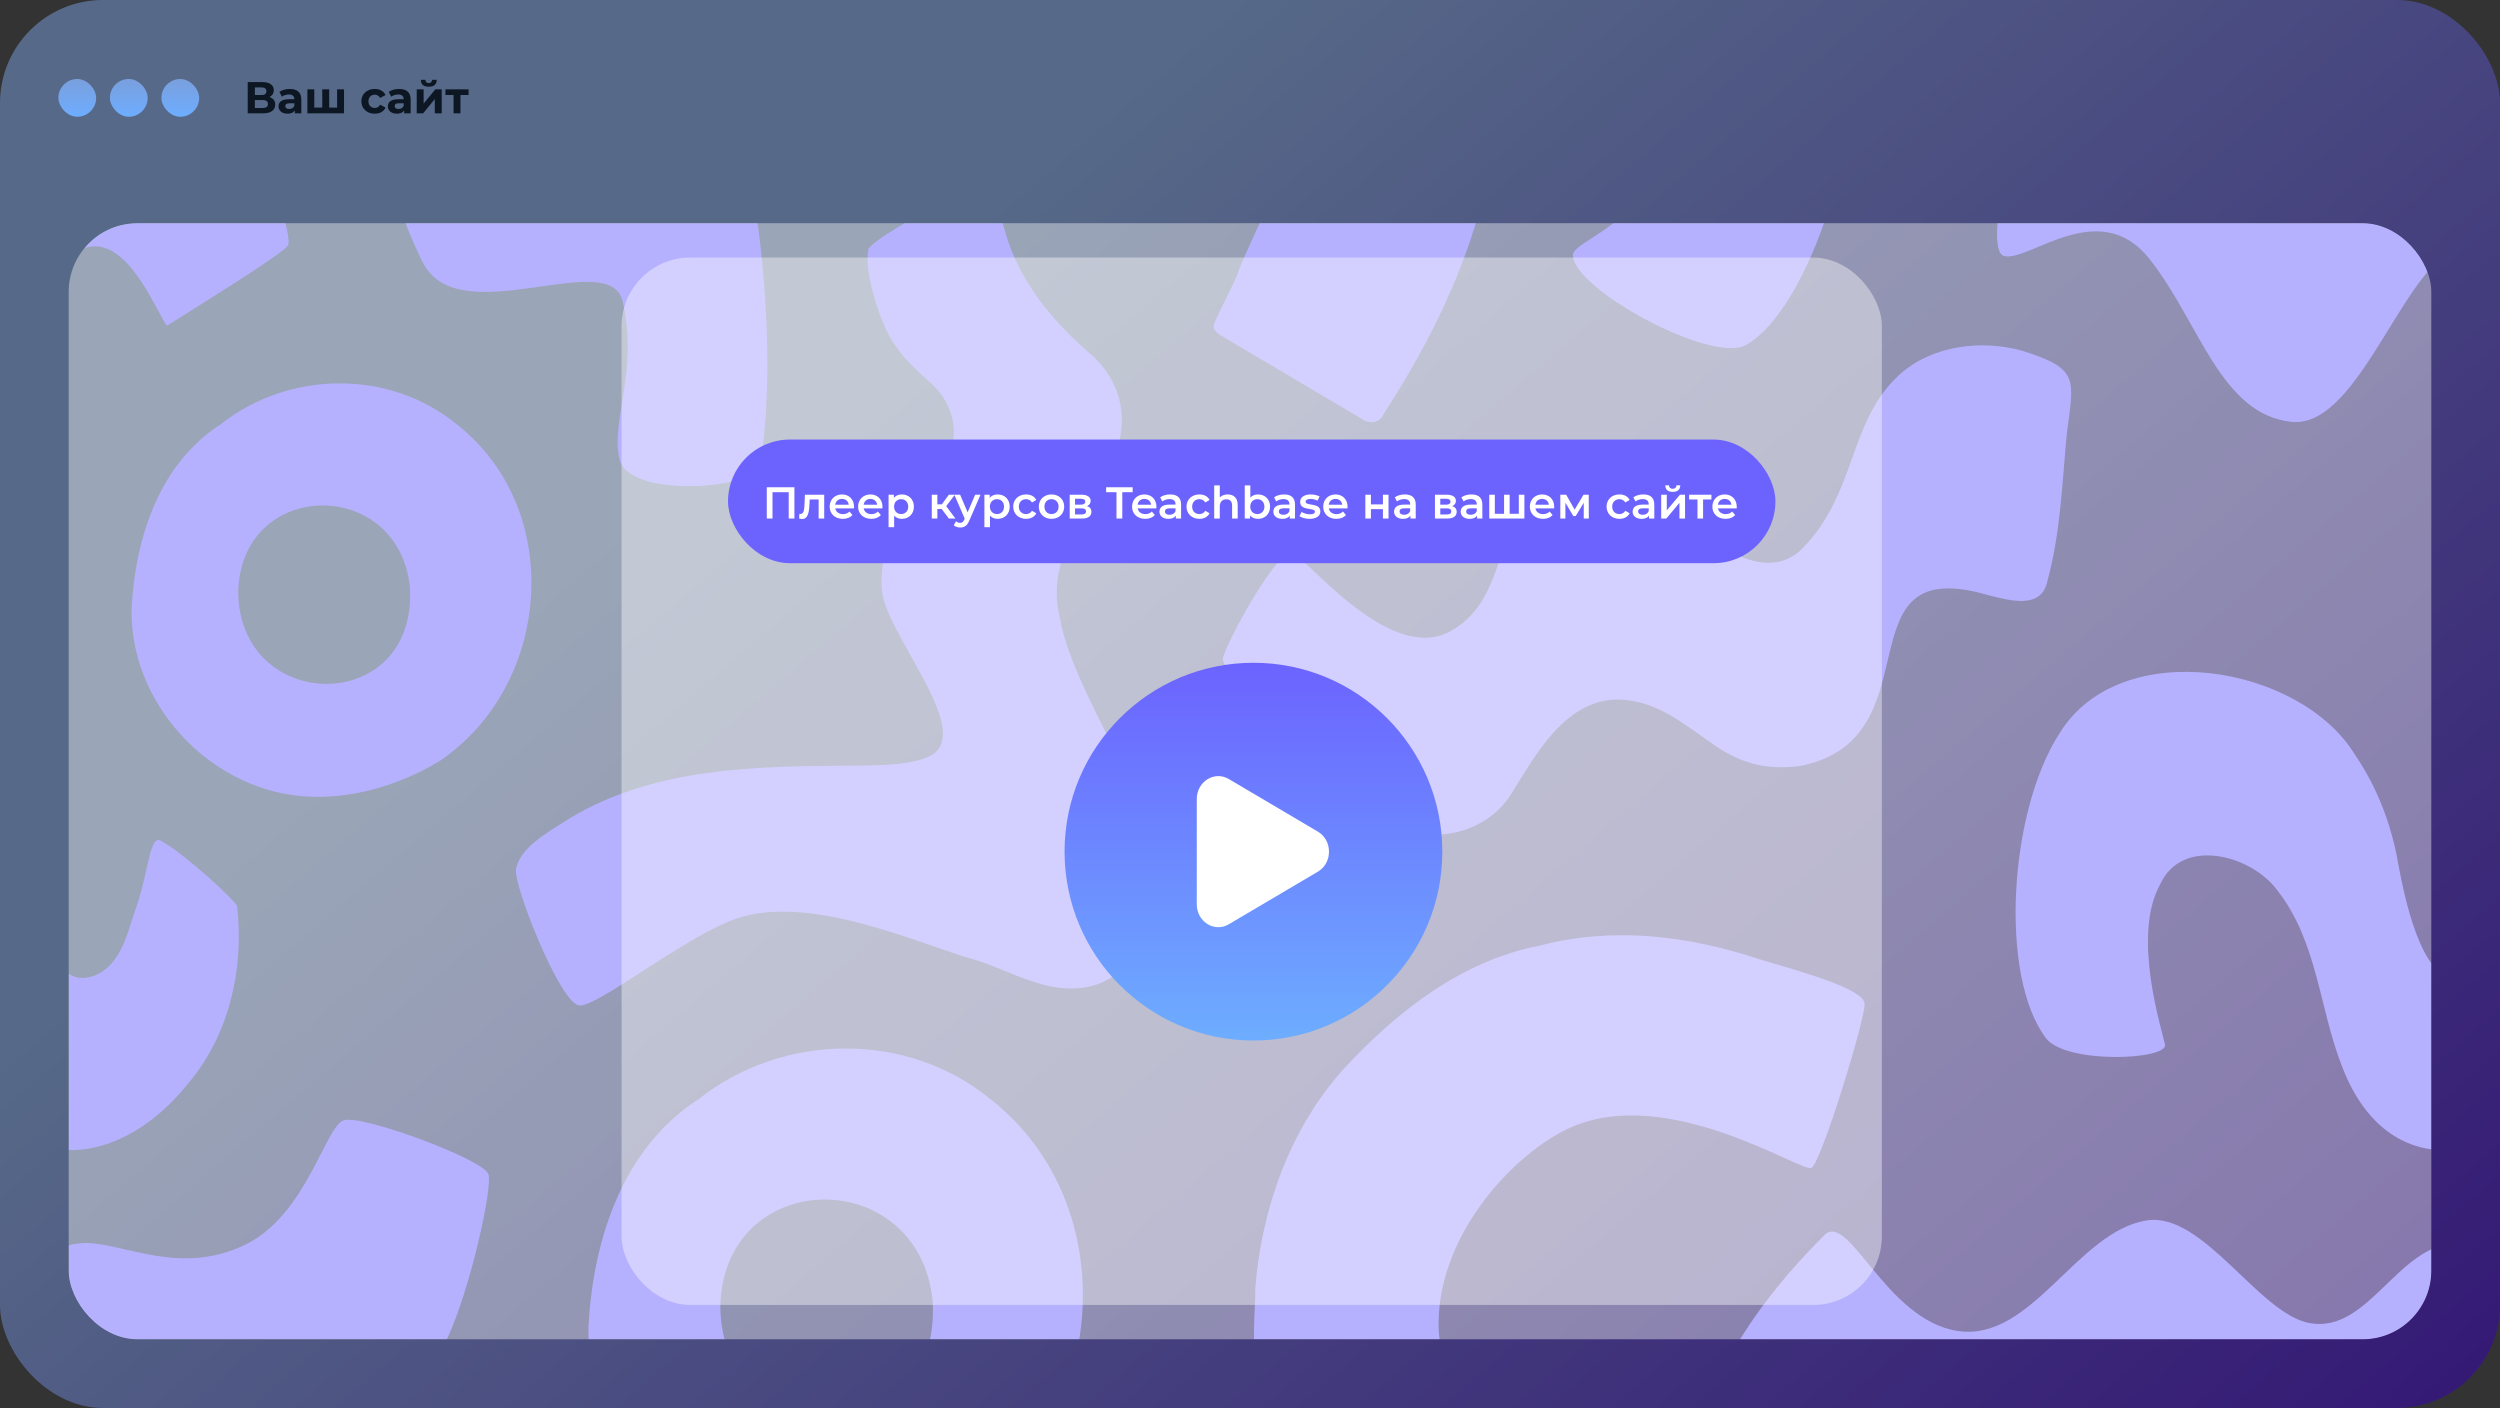
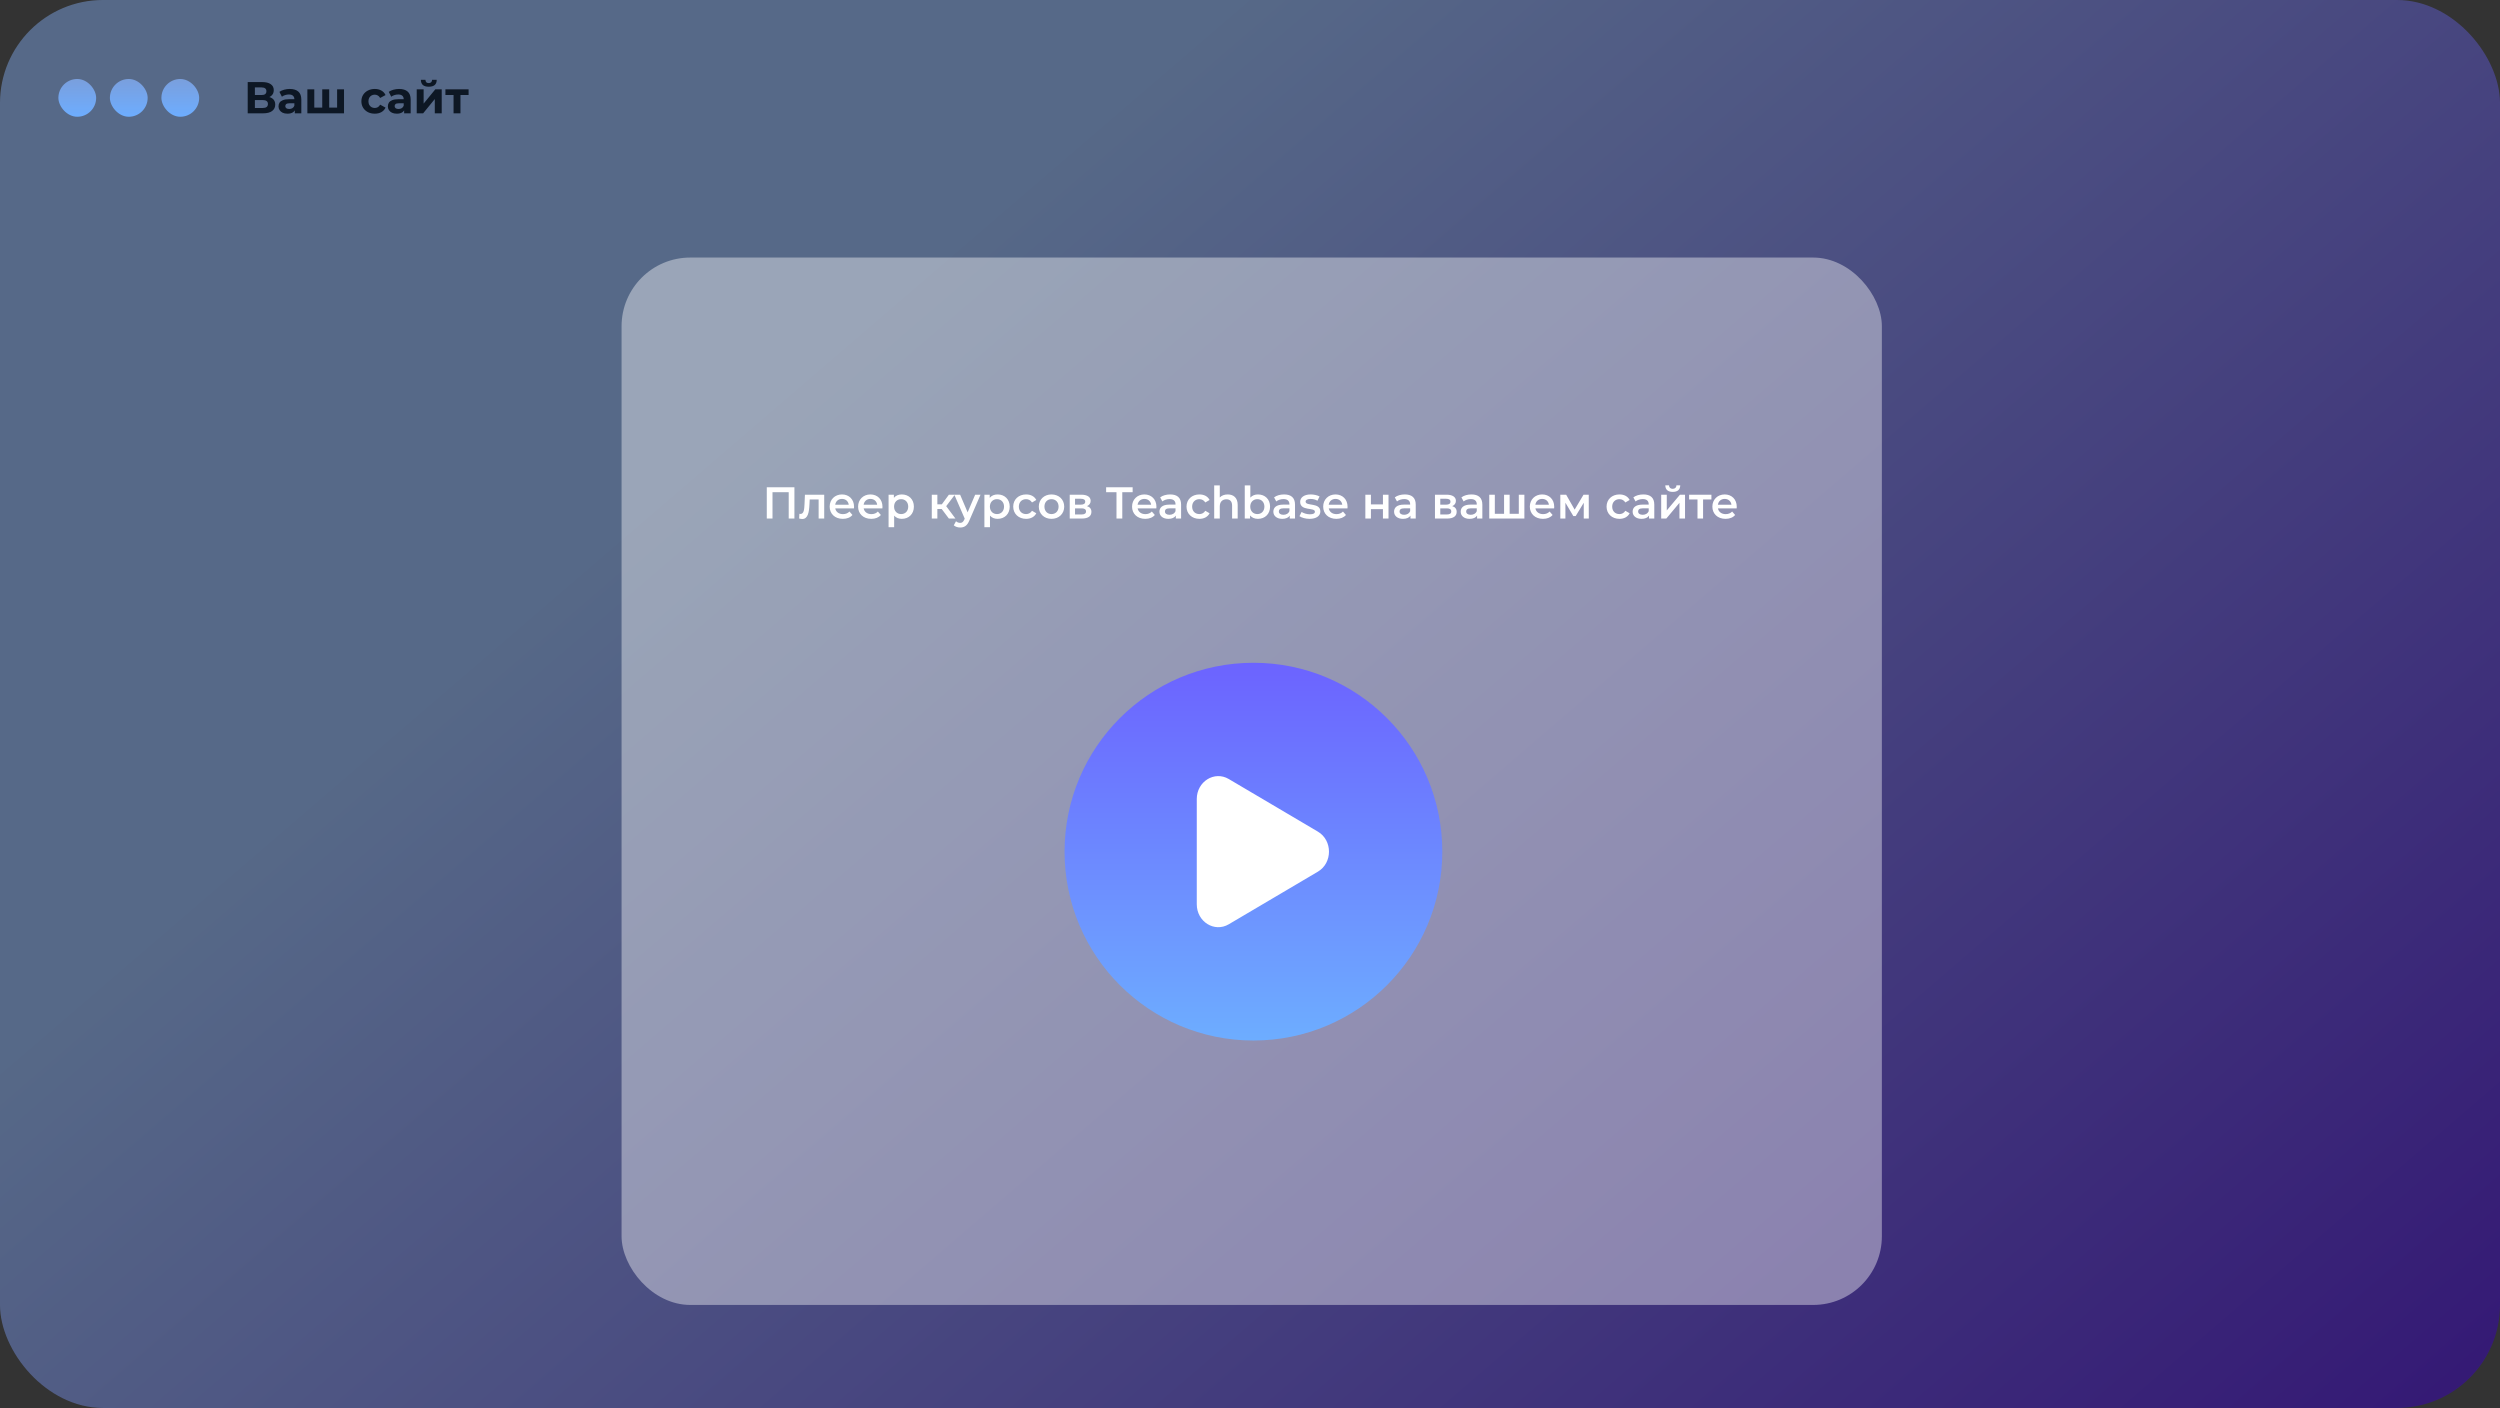
<svg xmlns="http://www.w3.org/2000/svg" width="728" height="410" viewBox="0 0 728 410" fill="none">
  <rect x="0" y="0" width="728" height="410" fill="#333333" stroke="none" />
  <rect width="728" height="410" rx="30" fill="url(#paint0_linear_4609_140)" fill-opacity="0.5" />
  <g clip-path="url(#clip0_4609_140)">
    <rect x="20" y="65" width="688" height="325" rx="20" fill="white" fill-opacity="0.4" />
    <g clip-path="url(#clip1_4609_140)">
      <mask id="mask0_4609_140" style="mask-type:luminance" maskUnits="userSpaceOnUse" x="19" y="50" width="691" height="691">
-         <path d="M710 50L19 50L19 741L710 741L710 50Z" fill="white" />
-       </mask>
+         </mask>
      <g mask="url(#mask0_4609_140)">
        <path d="M38.334 176.885C39.488 156.324 46.516 134.969 64.278 123.547C84.137 107.833 113.553 107.439 133.219 123.75C164.77 148.716 160.531 199.833 127.798 221.745C112.883 230.665 94.105 235.036 77.193 229.733C54.714 222.722 37.629 200.607 38.338 176.888L38.334 176.885ZM69.367 172.594C69.985 208.063 121.42 208.405 119.392 171.163C116.155 138.631 69.944 139.315 69.367 172.594Z" fill="#B6B1FF" />
        <path d="M356.063 191.973C356.45 188.252 371.199 161.12 375.908 160.902C379.284 160.747 404.177 193.783 422.319 183.843C440.462 173.903 434.07 149.328 452.533 136.237C470.306 123.636 486.731 149.974 501.719 159.095C508.225 163.701 517.871 166.786 524.843 159.717C540.733 143.606 538.107 122.894 552.994 109.233C562.637 100.384 577.259 98.895 588.916 102.157C605.697 107.45 603.876 110.345 601.865 126.214C600.487 140.611 600.048 155.06 596.23 169.07C594.562 177.759 584.908 174.743 578.952 173.302C534.818 160.377 564.607 215.218 524.014 223.089C515.473 224.087 508.048 223.006 499.532 217.177C491.019 211.348 483.487 204.822 473.422 203.83C455.937 201.975 446.473 221.23 439.898 231.46C432.581 242.851 416.695 246.417 403.756 239.714C390.813 233.011 355.673 195.687 356.063 191.962L356.063 191.973Z" fill="#B6B1FF" />
        <path d="M418.944 387.508C419.331 393.213 421.552 400.112 420.074 404.11C418.592 408.107 369.161 404.811 366.59 399.756C364.02 394.702 365.709 379.8 365.533 375.25C367.337 351.988 375.687 328.459 391.508 311.025C406.941 294.431 425.602 279.782 448.336 275.37C470.054 269.7 491.806 272.492 512.885 279.498C523.357 282.673 542.809 287.808 542.975 292.327C543.141 296.846 530.316 338.617 527.5 340.078C524.681 341.54 485.867 315.665 457.402 328.311C441.032 335.583 417.824 359.996 418.944 387.512L418.944 387.508Z" fill="#B6B1FF" />
        <path d="M142.254 341.975C143.428 346.211 136.888 375.492 130.251 389.737C120.059 411.607 101.872 426.547 75.123 411.984C38.206 393.745 35.142 423.579 11.022 438.256C-21.444 453.858 -31.515 428.689 -57.58 419.768C-75.315 416.341 -89.743 446.012 -120.292 444.457C-143.858 443.452 -171.882 415.308 -176.601 408.829C-181.317 402.351 -187.409 395.469 -185.384 391.838C-178.453 380.143 -169.678 369.612 -160.073 360.034C-152.921 351.532 -142.141 384.551 -120.737 387.609C-99.33 390.666 -86.222 358.704 -65.958 355.398C-49.495 352.71 -33.222 382.637 -18.411 385.294C-1.194 388.379 7.229 362.208 24.639 361.969C35.95 361.817 52.344 371.74 71.45 362.439C89.326 353.736 94.727 327.889 100.148 326.213C105.568 324.534 141.079 337.739 142.254 341.975Z" fill="#B6B1FF" />
        <path d="M171.379 386.013C172.806 360.587 181.496 334.181 203.459 320.057C228.017 300.626 264.391 300.139 288.708 320.309C327.722 351.179 322.477 414.388 282.001 441.479C263.559 452.508 240.338 457.915 219.425 451.357C191.629 442.688 170.502 415.342 171.379 386.013ZM209.751 380.706C210.514 424.567 274.117 424.985 271.609 378.94C267.608 338.714 210.466 339.56 209.751 380.706Z" fill="#B6B1FF" />
        <path d="M436.212 26.174C435.476 60.14 421.245 92.441 402.93 120.499C401.949 123.232 398.58 123.595 396.303 121.829C382.995 113.959 369.689 106.085 356.384 98.204C354.795 97.292 352.705 96.135 353.665 93.989C355.652 89.446 358.046 85.079 360.081 80.556C362.717 71.722 382.079 37.959 374.146 32.469C366.262 28.983 355.044 42.378 348.648 46.538C345.031 49.572 343.48 41.152 341.666 39.061C337.572 30.486 332.908 22.225 328.205 13.971C327.255 10.879 321.99 5.71 324.45 2.919C339.614 -9.747 354.674 -27.105 375.535 -28.809C391.28 -30.084 408.009 -25.658 418.802 -13.558C428.943 -2.924 437.048 11.09 436.209 26.167L436.212 26.174Z" fill="#B6B1FF" />
-         <path d="M180.476 133.974C177.595 122.911 186.063 108.331 181.323 87.756C177.678 71.939 135.064 96.224 123.787 77.554C117.747 67.551 93.714 5.12 105.085 -31.928C113.522 -59.423 164.362 -78.505 167.009 -71.623C169.655 -64.744 145.836 -16.578 154.857 24.613C158.23 40.008 185.787 32.307 194.552 33.772C209.968 35.375 217.631 51.202 220.485 63.941C223.491 85.618 224.859 113.772 221.401 135.325C219.653 142.701 183.354 145.037 180.473 133.974L180.476 133.974Z" fill="#B6B1FF" />
-         <path d="M71.91 33.641C66.513 23.148 59.396 12.645 48.53 8.049C38.514 3.814 25.63 3.969 17.141 10.765C-3.706 27.456 2.164 60.475 -19.468 58.575C-32.97 57.39 -31.136 28.386 -44.392 8.861C-50.238 0.251 -60.935 -4.62 -71.131 -2.533C-81.326 -0.446 -89.836 6.871 -95.623 15.519C-101.41 24.167 -114.522 72.724 -107.387 74.548C-100.253 76.372 -79.678 56.934 -65.084 75.38C-50.49 93.827 -44.475 120.561 -23.8 122.838C-3.129 125.115 10.148 72.088 27.444 71.722C38.393 71.49 45.932 91.539 48.616 94.846C65.079 84.536 82.9 73.356 83.906 71.404C85.291 68.702 76.671 42.893 71.91 33.641Z" fill="#B6B1FF" />
+         <path d="M71.91 33.641C66.513 23.148 59.396 12.645 48.53 8.049C38.514 3.814 25.63 3.969 17.141 10.765C-3.706 27.456 2.164 60.475 -19.468 58.575C-32.97 57.39 -31.136 28.386 -44.392 8.861C-50.238 0.251 -60.935 -4.62 -71.131 -2.533C-81.326 -0.446 -89.836 6.871 -95.623 15.519C-101.41 24.167 -114.522 72.724 -107.387 74.548C-100.253 76.372 -79.678 56.934 -65.084 75.38C-3.129 125.115 10.148 72.088 27.444 71.722C38.393 71.49 45.932 91.539 48.616 94.846C65.079 84.536 82.9 73.356 83.906 71.404C85.291 68.702 76.671 42.893 71.91 33.641Z" fill="#B6B1FF" />
        <path d="M613.661 -57.565C613.661 -49.925 590.723 -37.08 578.023 -33.089C559.248 -27.192 541.669 -11.796 537.437 7.704C533.892 24.025 537.934 44.057 532.15 61.968C527.061 77.733 518.102 95.333 508.156 100.574C498.209 105.812 458.051 84.201 458.051 74.282C458.051 69.998 478.677 65.596 486.983 41.466C501.159 0.286 477.81 -20.282 495.593 -44.819C508.259 -62.298 545.912 -59.8 560.378 -69.681C577.214 -81.18 584.445 -97.47 588.305 -97.947C592.164 -98.423 613.657 -61.672 613.657 -57.561L613.661 -57.565Z" fill="#B6B1FF" />
-         <path d="M681.876 310.231C675.298 293.208 674.804 274.115 663.174 259.287C655.629 248.928 635.21 243.48 628.946 257.704C620.782 272.557 629.488 299.686 630.445 304.164C631.406 308.641 601.53 309.999 595.729 302.243C582.023 283.921 585.091 235.958 599.817 213.418C617.544 184.797 669.829 193.534 685.829 219.872C692.314 229.401 696.512 240.45 698.402 251.793C700.177 261.118 705.084 285.7 715.452 284.771C725.962 283.831 728.346 270.622 730.215 265.533C734.544 253.734 734.406 242.392 738.138 244.99C745.735 249.35 759.897 262.721 760.035 263.864C762.164 282.155 757.717 301.531 745.638 315.696C725.465 340.814 694.404 343.623 681.88 310.231L681.876 310.231Z" fill="#B6B1FF" />
        <path d="M-9.124 310.231C-15.702 293.208 -16.196 274.115 -27.826 259.287C-35.371 248.928 -55.79 243.48 -62.054 257.704C-70.219 272.557 -61.512 299.686 -60.555 304.164C-59.594 308.641 -89.47 309.999 -95.271 302.243C-108.977 283.921 -105.909 235.958 -91.183 213.418C-73.456 184.797 -21.171 193.534 -5.171 219.872C1.314 229.401 5.512 240.45 7.402 251.793C9.177 261.118 14.084 285.7 24.452 284.771C34.962 283.831 37.346 270.622 39.215 265.533C43.544 253.734 43.406 242.392 47.138 244.99C54.735 249.35 68.897 262.721 69.035 263.864C71.164 282.155 66.717 301.531 54.638 315.696C34.465 340.814 3.404 343.623 -9.12 310.231L-9.124 310.231Z" fill="#B6B1FF" />
        <path d="M833.254 341.975C834.428 346.211 827.888 375.492 821.251 389.737C811.059 411.607 792.872 426.547 766.123 411.984C729.206 393.745 726.142 423.579 702.022 438.256C669.556 453.858 659.484 428.689 633.42 419.768C615.685 416.341 601.257 446.012 570.708 444.457C547.142 443.452 519.118 415.308 514.399 408.829C509.683 402.351 503.591 395.469 505.616 391.838C512.547 380.143 521.322 369.612 530.927 360.034C538.079 351.532 548.859 384.551 570.263 387.609C591.67 390.666 604.778 358.704 625.042 355.398C641.505 352.71 657.778 382.637 672.589 385.294C689.806 388.379 698.229 362.208 715.639 361.969C726.95 361.817 743.344 371.74 762.45 362.439C780.327 353.736 785.727 327.889 791.148 326.213C796.569 324.534 832.079 337.739 833.254 341.975Z" fill="#B6B1FF" />
        <path d="M762.91 33.641C757.513 23.148 750.396 12.645 739.53 8.049C729.514 3.814 716.63 3.969 708.141 10.765C687.294 27.456 693.164 60.475 671.535 58.575C658.033 57.39 659.868 28.386 646.611 8.861C640.765 0.251 630.069 -4.62 619.873 -2.533C609.677 -0.446 601.167 6.871 595.38 15.519C589.593 24.167 576.481 72.724 583.616 74.548C590.751 76.372 611.325 56.934 625.919 75.38C640.513 93.827 646.528 120.561 667.203 122.838C687.878 125.115 701.155 72.088 718.451 71.722C729.4 71.49 736.939 91.539 739.623 94.846C756.086 84.536 773.907 73.356 774.913 71.404C776.298 68.702 767.678 42.893 762.917 33.641L762.91 33.641Z" fill="#B6B1FF" />
        <path d="M332.603 236.262C326.65 219.364 311.231 196.744 308.418 178.795C303.27 155.802 328.119 140.549 326.626 120.717C326.188 114.871 323.893 109.264 318.555 103.953C307.869 94.932 301.533 86.637 297.628 79.485C290.425 66.283 291.506 56.965 288.832 54.149C286.154 51.33 253.38 69.814 252.883 72.585C251.394 80.898 257.823 97.568 261.109 101.148C263.984 105.304 267.712 108.535 271.45 111.927C277.7 117.597 280.592 128.062 274.138 135.629C266.768 144.266 255.367 155.281 256.835 171.972C257.886 183.936 280.595 209.317 273.025 218.445C269.356 222.867 256.303 222.836 250.806 222.93C221.024 223.113 188.872 222.988 163.091 240.077C155.003 244.99 151.067 248.7 150.262 253.161C149.454 257.618 163.277 292.8 168.843 292.8C174.409 292.8 196.556 274.934 212.255 268.311C234.309 259.01 268.116 275.204 284.078 279.536C292.056 282.02 299.467 286.346 307.817 287.559C335.692 291.418 341.521 256.08 332.614 236.262L332.603 236.262Z" fill="#B6B1FF" />
      </g>
    </g>
  </g>
  <rect x="17" y="23" width="11" height="11" rx="5.5" fill="url(#paint1_linear_4609_140)" />
  <rect x="32" y="23" width="11" height="11" rx="5.5" fill="url(#paint2_linear_4609_140)" />
  <rect x="47" y="23" width="11" height="11" rx="5.5" fill="url(#paint3_linear_4609_140)" />
  <path d="M72.131 33V23.9H76.369C77.426 23.9 78.25 24.104 78.839 24.511C79.428 24.918 79.723 25.499 79.723 26.253C79.723 26.998 79.446 27.579 78.891 27.995C78.336 28.402 77.6 28.606 76.681 28.606L76.928 28.06C77.951 28.06 78.744 28.264 79.307 28.671C79.87 29.078 80.152 29.668 80.152 30.439C80.152 31.236 79.849 31.865 79.242 32.324C78.644 32.775 77.769 33 76.616 33H72.131ZM74.224 31.44H76.538C77.023 31.44 77.392 31.345 77.643 31.154C77.894 30.963 78.02 30.669 78.02 30.27C78.02 29.889 77.894 29.607 77.643 29.425C77.392 29.234 77.023 29.139 76.538 29.139H74.224V31.44ZM74.224 27.67H76.187C76.646 27.67 76.993 27.579 77.227 27.397C77.461 27.206 77.578 26.929 77.578 26.565C77.578 26.201 77.461 25.928 77.227 25.746C76.993 25.555 76.646 25.46 76.187 25.46H74.224V27.67ZM85.847 33V31.635L85.718 31.336V28.892C85.718 28.459 85.583 28.121 85.314 27.878C85.055 27.635 84.651 27.514 84.106 27.514C83.733 27.514 83.365 27.575 83.001 27.696C82.645 27.809 82.342 27.965 82.091 28.164L81.362 26.747C81.744 26.478 82.203 26.27 82.74 26.123C83.278 25.976 83.824 25.902 84.379 25.902C85.445 25.902 86.272 26.153 86.862 26.656C87.451 27.159 87.746 27.943 87.746 29.009V33H85.847ZM83.716 33.104C83.169 33.104 82.701 33.013 82.311 32.831C81.921 32.64 81.623 32.385 81.415 32.064C81.207 31.743 81.103 31.384 81.103 30.985C81.103 30.569 81.202 30.205 81.401 29.893C81.609 29.581 81.934 29.338 82.376 29.165C82.819 28.983 83.395 28.892 84.106 28.892H85.965V30.075H84.326C83.85 30.075 83.52 30.153 83.338 30.309C83.165 30.465 83.079 30.66 83.079 30.894C83.079 31.154 83.178 31.362 83.377 31.518C83.585 31.665 83.867 31.739 84.222 31.739C84.561 31.739 84.864 31.661 85.132 31.505C85.401 31.34 85.596 31.102 85.718 30.79L86.029 31.726C85.882 32.177 85.614 32.519 85.224 32.753C84.834 32.987 84.331 33.104 83.716 33.104ZM89.507 33V26.006H91.522V31.804L91.067 31.336H94.278L93.836 31.804V26.006H95.864V31.804L95.396 31.336H98.62L98.165 31.804V26.006H100.18V33H89.507ZM109.136 33.104C108.382 33.104 107.71 32.952 107.121 32.649C106.532 32.337 106.068 31.908 105.73 31.362C105.401 30.816 105.236 30.196 105.236 29.503C105.236 28.801 105.401 28.181 105.73 27.644C106.068 27.098 106.532 26.673 107.121 26.37C107.71 26.058 108.382 25.902 109.136 25.902C109.873 25.902 110.514 26.058 111.06 26.37C111.606 26.673 112.009 27.111 112.269 27.683L110.696 28.528C110.514 28.199 110.284 27.956 110.007 27.8C109.738 27.644 109.444 27.566 109.123 27.566C108.776 27.566 108.464 27.644 108.187 27.8C107.91 27.956 107.689 28.177 107.524 28.463C107.368 28.749 107.29 29.096 107.29 29.503C107.29 29.91 107.368 30.257 107.524 30.543C107.689 30.829 107.91 31.05 108.187 31.206C108.464 31.362 108.776 31.44 109.123 31.44C109.444 31.44 109.738 31.366 110.007 31.219C110.284 31.063 110.514 30.816 110.696 30.478L112.269 31.336C112.009 31.899 111.606 32.337 111.06 32.649C110.514 32.952 109.873 33.104 109.136 33.104ZM117.687 33V31.635L117.557 31.336V28.892C117.557 28.459 117.423 28.121 117.154 27.878C116.894 27.635 116.491 27.514 115.945 27.514C115.573 27.514 115.204 27.575 114.84 27.696C114.485 27.809 114.182 27.965 113.93 28.164L113.202 26.747C113.584 26.478 114.043 26.27 114.58 26.123C115.118 25.976 115.664 25.902 116.218 25.902C117.284 25.902 118.112 26.153 118.701 26.656C119.291 27.159 119.585 27.943 119.585 29.009V33H117.687ZM115.555 33.104C115.009 33.104 114.541 33.013 114.151 32.831C113.761 32.64 113.462 32.385 113.254 32.064C113.046 31.743 112.942 31.384 112.942 30.985C112.942 30.569 113.042 30.205 113.241 29.893C113.449 29.581 113.774 29.338 114.216 29.165C114.658 28.983 115.235 28.892 115.945 28.892H117.804V30.075H116.166C115.69 30.075 115.36 30.153 115.178 30.309C115.005 30.465 114.918 30.66 114.918 30.894C114.918 31.154 115.018 31.362 115.217 31.518C115.425 31.665 115.707 31.739 116.062 31.739C116.4 31.739 116.704 31.661 116.972 31.505C117.241 31.34 117.436 31.102 117.557 30.79L117.869 31.726C117.722 32.177 117.453 32.519 117.063 32.753C116.673 32.987 116.171 33.104 115.555 33.104ZM121.347 33V26.006H123.362V30.166L126.768 26.006H128.627V33H126.612V28.84L123.219 33H121.347ZM124.857 25.252C124.094 25.252 123.522 25.087 123.141 24.758C122.76 24.42 122.565 23.913 122.556 23.237H123.882C123.891 23.532 123.973 23.766 124.129 23.939C124.285 24.112 124.523 24.199 124.844 24.199C125.156 24.199 125.394 24.112 125.559 23.939C125.732 23.766 125.819 23.532 125.819 23.237H127.171C127.171 23.913 126.976 24.42 126.586 24.758C126.196 25.087 125.62 25.252 124.857 25.252ZM132.072 33V27.202L132.527 27.67H129.706V26.006H136.453V27.67H133.632L134.087 27.202V33H132.072Z" fill="#0D1724" />
  <rect data-figma-bg-blur-radius="12" x="181" y="75" width="367" height="305" rx="20" fill="white" fill-opacity="0.4" />
  <rect x="341" y="210" width="52" height="64" fill="white" />
  <path fill-rule="evenodd" clip-rule="evenodd" d="M365 303C395.375 303 420 278.375 420 248C420 217.624 395.375 193 365 193C334.624 193 310 217.624 310 248C310 278.375 334.624 303 365 303ZM357.814 269.152L383.775 253.825C388.075 251.286 388.075 244.714 383.775 242.175L357.814 226.848C353.635 224.381 348.5 227.592 348.5 232.672V263.327C348.5 268.408 353.635 271.619 357.814 269.152Z" fill="url(#paint4_linear_4609_140)" />
-   <rect x="212" y="128" width="305" height="36" rx="18" fill="#6C63FF" />
  <path d="M223.287 141.9H231.334V151H229.67V143.33H224.951V151H223.287V141.9ZM234.394 144.058H240.01V151H238.385V145.436H235.785L235.72 146.814C235.603 149.284 235.239 151.13 233.601 151.13C233.341 151.13 233.042 151.078 232.704 150.987L232.782 149.622C232.899 149.648 233.003 149.661 233.094 149.661C234.16 149.661 234.199 148.179 234.277 146.736L234.394 144.058ZM248.698 147.568C248.698 147.698 248.685 147.893 248.672 148.049H243.225C243.42 149.063 244.265 149.713 245.474 149.713C246.254 149.713 246.865 149.466 247.359 148.959L248.23 149.96C247.606 150.701 246.631 151.091 245.435 151.091C243.108 151.091 241.6 149.596 241.6 147.529C241.6 145.462 243.121 143.98 245.188 143.98C247.216 143.98 248.698 145.397 248.698 147.568ZM245.188 145.28C244.135 145.28 243.368 145.956 243.212 146.97H247.151C247.021 145.969 246.254 145.28 245.188 145.28ZM256.976 147.568C256.976 147.698 256.963 147.893 256.95 148.049H251.503C251.698 149.063 252.543 149.713 253.752 149.713C254.532 149.713 255.143 149.466 255.637 148.959L256.508 149.96C255.884 150.701 254.909 151.091 253.713 151.091C251.386 151.091 249.878 149.596 249.878 147.529C249.878 145.462 251.399 143.98 253.466 143.98C255.494 143.98 256.976 145.397 256.976 147.568ZM253.466 145.28C252.413 145.28 251.646 145.956 251.49 146.97H255.429C255.299 145.969 254.532 145.28 253.466 145.28ZM262.601 143.98C264.629 143.98 266.124 145.384 266.124 147.529C266.124 149.687 264.629 151.091 262.601 151.091C261.717 151.091 260.937 150.792 260.378 150.155V153.522H258.753V144.058H260.3V144.968C260.846 144.305 261.652 143.98 262.601 143.98ZM262.419 149.7C263.589 149.7 264.473 148.855 264.473 147.529C264.473 146.203 263.589 145.358 262.419 145.358C261.249 145.358 260.352 146.203 260.352 147.529C260.352 148.855 261.249 149.7 262.419 149.7ZM276.313 151L274.22 148.218H272.959V151H271.334V144.058H272.959V146.866H274.259L276.313 144.058H278.055L275.533 147.399L278.224 151H276.313ZM283.969 144.058H285.529L282.279 151.559C281.642 153.132 280.758 153.613 279.601 153.613C278.912 153.613 278.184 153.379 277.742 152.976L278.392 151.78C278.704 152.079 279.146 152.261 279.588 152.261C280.16 152.261 280.498 151.988 280.81 151.299L280.927 151.026L277.898 144.058H279.588L281.772 149.193L283.969 144.058ZM290.505 143.98C292.533 143.98 294.028 145.384 294.028 147.529C294.028 149.687 292.533 151.091 290.505 151.091C289.621 151.091 288.841 150.792 288.282 150.155V153.522H286.657V144.058H288.204V144.968C288.75 144.305 289.556 143.98 290.505 143.98ZM290.323 149.7C291.493 149.7 292.377 148.855 292.377 147.529C292.377 146.203 291.493 145.358 290.323 145.358C289.153 145.358 288.256 146.203 288.256 147.529C288.256 148.855 289.153 149.7 290.323 149.7ZM298.805 151.091C296.608 151.091 295.048 149.609 295.048 147.529C295.048 145.449 296.608 143.98 298.805 143.98C300.157 143.98 301.236 144.539 301.769 145.592L300.521 146.32C300.105 145.657 299.481 145.358 298.792 145.358C297.596 145.358 296.686 146.19 296.686 147.529C296.686 148.881 297.596 149.7 298.792 149.7C299.481 149.7 300.105 149.401 300.521 148.738L301.769 149.466C301.236 150.506 300.157 151.091 298.805 151.091ZM306.192 151.091C304.06 151.091 302.5 149.609 302.5 147.529C302.5 145.449 304.06 143.98 306.192 143.98C308.35 143.98 309.897 145.449 309.897 147.529C309.897 149.609 308.35 151.091 306.192 151.091ZM306.192 149.7C307.375 149.7 308.259 148.855 308.259 147.529C308.259 146.203 307.375 145.358 306.192 145.358C305.022 145.358 304.138 146.203 304.138 147.529C304.138 148.855 305.022 149.7 306.192 149.7ZM316.533 147.386C317.391 147.646 317.82 148.205 317.82 149.05C317.82 150.272 316.91 151 315.038 151H311.502V144.058H314.895C316.585 144.058 317.599 144.708 317.599 145.852C317.599 146.567 317.196 147.1 316.533 147.386ZM313.049 145.241V146.957H314.752C315.584 146.957 316.013 146.658 316.013 146.086C316.013 145.514 315.584 145.241 314.752 145.241H313.049ZM314.908 149.817C315.779 149.817 316.247 149.544 316.247 148.946C316.247 148.335 315.844 148.036 314.96 148.036H313.049V149.817H314.908ZM325.12 151V143.33H322.104V141.9H329.826V143.33H326.81V151H325.12ZM336.753 147.568C336.753 147.698 336.74 147.893 336.727 148.049H331.28C331.475 149.063 332.32 149.713 333.529 149.713C334.309 149.713 334.92 149.466 335.414 148.959L336.285 149.96C335.661 150.701 334.686 151.091 333.49 151.091C331.163 151.091 329.655 149.596 329.655 147.529C329.655 145.462 331.176 143.98 333.243 143.98C335.271 143.98 336.753 145.397 336.753 147.568ZM333.243 145.28C332.19 145.28 331.423 145.956 331.267 146.97H335.206C335.076 145.969 334.309 145.28 333.243 145.28ZM340.776 143.98C342.778 143.98 343.935 144.929 343.935 146.931V151H342.401V150.155C342.011 150.753 341.257 151.091 340.217 151.091C338.631 151.091 337.63 150.22 337.63 149.011C337.63 147.854 338.41 146.944 340.516 146.944H342.31V146.84C342.31 145.891 341.738 145.332 340.581 145.332C339.801 145.332 338.995 145.592 338.475 146.021L337.838 144.838C338.579 144.266 339.658 143.98 340.776 143.98ZM340.555 149.908C341.348 149.908 342.037 149.544 342.31 148.829V148.023H340.633C339.528 148.023 339.229 148.439 339.229 148.946C339.229 149.531 339.723 149.908 340.555 149.908ZM349.269 151.091C347.072 151.091 345.512 149.609 345.512 147.529C345.512 145.449 347.072 143.98 349.269 143.98C350.621 143.98 351.7 144.539 352.233 145.592L350.985 146.32C350.569 145.657 349.945 145.358 349.256 145.358C348.06 145.358 347.15 146.19 347.15 147.529C347.15 148.881 348.06 149.7 349.256 149.7C349.945 149.7 350.569 149.401 350.985 148.738L352.233 149.466C351.7 150.506 350.621 151.091 349.269 151.091ZM357.513 143.98C359.177 143.98 360.412 144.929 360.412 147.022V151H358.787V147.23C358.787 145.995 358.176 145.397 357.136 145.397C355.979 145.397 355.199 146.099 355.199 147.49V151H353.574V141.354H355.199V144.864C355.732 144.292 356.551 143.98 357.513 143.98ZM366.321 143.98C368.349 143.98 369.844 145.371 369.844 147.529C369.844 149.687 368.349 151.091 366.321 151.091C365.372 151.091 364.566 150.766 364.02 150.103V151H362.473V141.354H364.098V144.903C364.657 144.279 365.437 143.98 366.321 143.98ZM366.139 149.7C367.309 149.7 368.193 148.855 368.193 147.529C368.193 146.203 367.309 145.358 366.139 145.358C364.969 145.358 364.072 146.203 364.072 147.529C364.072 148.855 364.969 149.7 366.139 149.7ZM373.948 143.98C375.95 143.98 377.107 144.929 377.107 146.931V151H375.573V150.155C375.183 150.753 374.429 151.091 373.389 151.091C371.803 151.091 370.802 150.22 370.802 149.011C370.802 147.854 371.582 146.944 373.688 146.944H375.482V146.84C375.482 145.891 374.91 145.332 373.753 145.332C372.973 145.332 372.167 145.592 371.647 146.021L371.01 144.838C371.751 144.266 372.83 143.98 373.948 143.98ZM373.727 149.908C374.52 149.908 375.209 149.544 375.482 148.829V148.023H373.805C372.7 148.023 372.401 148.439 372.401 148.946C372.401 149.531 372.895 149.908 373.727 149.908ZM381.338 151.091C380.181 151.091 379.024 150.753 378.4 150.311L379.024 149.076C379.635 149.479 380.571 149.765 381.442 149.765C382.469 149.765 382.898 149.479 382.898 148.998C382.898 147.672 378.608 148.92 378.608 146.151C378.608 144.838 379.791 143.98 381.663 143.98C382.586 143.98 383.639 144.201 384.263 144.578L383.639 145.813C382.976 145.423 382.313 145.293 381.65 145.293C380.662 145.293 380.194 145.618 380.194 146.073C380.194 147.477 384.484 146.229 384.484 148.946C384.484 150.246 383.288 151.091 381.338 151.091ZM392.409 147.568C392.409 147.698 392.396 147.893 392.383 148.049H386.936C387.131 149.063 387.976 149.713 389.185 149.713C389.965 149.713 390.576 149.466 391.07 148.959L391.941 149.96C391.317 150.701 390.342 151.091 389.146 151.091C386.819 151.091 385.311 149.596 385.311 147.529C385.311 145.462 386.832 143.98 388.899 143.98C390.927 143.98 392.409 145.397 392.409 147.568ZM388.899 145.28C387.846 145.28 387.079 145.956 386.923 146.97H390.862C390.732 145.969 389.965 145.28 388.899 145.28ZM397.589 151V144.058H399.214V146.879H402.711V144.058H404.336V151H402.711V148.257H399.214V151H397.589ZM409.101 143.98C411.103 143.98 412.26 144.929 412.26 146.931V151H410.726V150.155C410.336 150.753 409.582 151.091 408.542 151.091C406.956 151.091 405.955 150.22 405.955 149.011C405.955 147.854 406.735 146.944 408.841 146.944H410.635V146.84C410.635 145.891 410.063 145.332 408.906 145.332C408.126 145.332 407.32 145.592 406.8 146.021L406.163 144.838C406.904 144.266 407.983 143.98 409.101 143.98ZM408.88 149.908C409.673 149.908 410.362 149.544 410.635 148.829V148.023H408.958C407.853 148.023 407.554 148.439 407.554 148.946C407.554 149.531 408.048 149.908 408.88 149.908ZM422.894 147.386C423.752 147.646 424.181 148.205 424.181 149.05C424.181 150.272 423.271 151 421.399 151H417.863V144.058H421.256C422.946 144.058 423.96 144.708 423.96 145.852C423.96 146.567 423.557 147.1 422.894 147.386ZM419.41 145.241V146.957H421.113C421.945 146.957 422.374 146.658 422.374 146.086C422.374 145.514 421.945 145.241 421.113 145.241H419.41ZM421.269 149.817C422.14 149.817 422.608 149.544 422.608 148.946C422.608 148.335 422.205 148.036 421.321 148.036H419.41V149.817H421.269ZM428.499 143.98C430.501 143.98 431.658 144.929 431.658 146.931V151H430.124V150.155C429.734 150.753 428.98 151.091 427.94 151.091C426.354 151.091 425.353 150.22 425.353 149.011C425.353 147.854 426.133 146.944 428.239 146.944H430.033V146.84C430.033 145.891 429.461 145.332 428.304 145.332C427.524 145.332 426.718 145.592 426.198 146.021L425.561 144.838C426.302 144.266 427.381 143.98 428.499 143.98ZM428.278 149.908C429.071 149.908 429.76 149.544 430.033 148.829V148.023H428.356C427.251 148.023 426.952 148.439 426.952 148.946C426.952 149.531 427.446 149.908 428.278 149.908ZM442.275 144.058H443.9V151H433.669V144.058H435.294V149.622H437.985V144.058H439.61V149.622H442.275V144.058ZM452.585 147.568C452.585 147.698 452.572 147.893 452.559 148.049H447.112C447.307 149.063 448.152 149.713 449.361 149.713C450.141 149.713 450.752 149.466 451.246 148.959L452.117 149.96C451.493 150.701 450.518 151.091 449.322 151.091C446.995 151.091 445.487 149.596 445.487 147.529C445.487 145.462 447.008 143.98 449.075 143.98C451.103 143.98 452.585 145.397 452.585 147.568ZM449.075 145.28C448.022 145.28 447.255 145.956 447.099 146.97H451.038C450.908 145.969 450.141 145.28 449.075 145.28ZM462.657 151H461.188V146.398L458.848 150.272H458.146L455.845 146.385V151H454.363V144.058H456.066L458.536 148.4L461.123 144.058H462.644L462.657 151ZM471.588 151.091C469.391 151.091 467.831 149.609 467.831 147.529C467.831 145.449 469.391 143.98 471.588 143.98C472.94 143.98 474.019 144.539 474.552 145.592L473.304 146.32C472.888 145.657 472.264 145.358 471.575 145.358C470.379 145.358 469.469 146.19 469.469 147.529C469.469 148.881 470.379 149.7 471.575 149.7C472.264 149.7 472.888 149.401 473.304 148.738L474.552 149.466C474.019 150.506 472.94 151.091 471.588 151.091ZM478.57 143.98C480.572 143.98 481.729 144.929 481.729 146.931V151H480.195V150.155C479.805 150.753 479.051 151.091 478.011 151.091C476.425 151.091 475.424 150.22 475.424 149.011C475.424 147.854 476.204 146.944 478.31 146.944H480.104V146.84C480.104 145.891 479.532 145.332 478.375 145.332C477.595 145.332 476.789 145.592 476.269 146.021L475.632 144.838C476.373 144.266 477.452 143.98 478.57 143.98ZM478.349 149.908C479.142 149.908 479.831 149.544 480.104 148.829V148.023H478.427C477.322 148.023 477.023 148.439 477.023 148.946C477.023 149.531 477.517 149.908 478.349 149.908ZM487.106 143.239C485.715 143.239 484.948 142.589 484.935 141.328H486.014C486.027 141.952 486.417 142.342 487.093 142.342C487.756 142.342 488.172 141.952 488.185 141.328H489.29C489.264 142.589 488.497 143.239 487.106 143.239ZM483.739 151V144.058H485.364V148.634L489.199 144.058H490.681V151H489.056V146.424L485.234 151H483.739ZM498.366 144.058V145.436H495.935V151H494.31V145.436H491.866V144.058H498.366ZM505.74 147.568C505.74 147.698 505.727 147.893 505.714 148.049H500.267C500.462 149.063 501.307 149.713 502.516 149.713C503.296 149.713 503.907 149.466 504.401 148.959L505.272 149.96C504.648 150.701 503.673 151.091 502.477 151.091C500.15 151.091 498.642 149.596 498.642 147.529C498.642 145.462 500.163 143.98 502.23 143.98C504.258 143.98 505.74 145.397 505.74 147.568ZM502.23 145.28C501.177 145.28 500.41 145.956 500.254 146.97H504.193C504.063 145.969 503.296 145.28 502.23 145.28Z" fill="white" />
  <defs>
    <clipPath id="bgblur_2_4609_140_clip_path" transform="translate(-169 -63)">
      <rect x="181" y="75" width="367" height="305" rx="20" />
    </clipPath>
    <linearGradient id="paint0_linear_4609_140" x1="364" y1="-1.86533e-05" x2="716.5" y2="410" gradientUnits="userSpaceOnUse">
      <stop stop-color="#7A9FDD" />
      <stop offset="1" stop-color="#3700B8" />
    </linearGradient>
    <linearGradient id="paint1_linear_4609_140" x1="22.5" y1="23" x2="22.5" y2="34" gradientUnits="userSpaceOnUse">
      <stop stop-color="#7A9FDD" />
      <stop offset="1" stop-color="#6DADFF" />
    </linearGradient>
    <linearGradient id="paint2_linear_4609_140" x1="37.5" y1="23" x2="37.5" y2="34" gradientUnits="userSpaceOnUse">
      <stop stop-color="#7A9FDD" />
      <stop offset="1" stop-color="#6DADFF" />
    </linearGradient>
    <linearGradient id="paint3_linear_4609_140" x1="52.5" y1="23" x2="52.5" y2="34" gradientUnits="userSpaceOnUse">
      <stop stop-color="#7A9FDD" />
      <stop offset="1" stop-color="#6DADFF" />
    </linearGradient>
    <linearGradient id="paint4_linear_4609_140" x1="365" y1="193" x2="365" y2="303" gradientUnits="userSpaceOnUse">
      <stop stop-color="#6C63FF" />
      <stop offset="1" stop-color="#6DADFF" />
    </linearGradient>
    <clipPath id="clip0_4609_140">
-       <rect x="20" y="65" width="688" height="325" rx="20" fill="white" />
-     </clipPath>
+       </clipPath>
    <clipPath id="clip1_4609_140">
      <rect width="691" height="691" fill="white" transform="translate(19 50)" />
    </clipPath>
  </defs>
</svg>